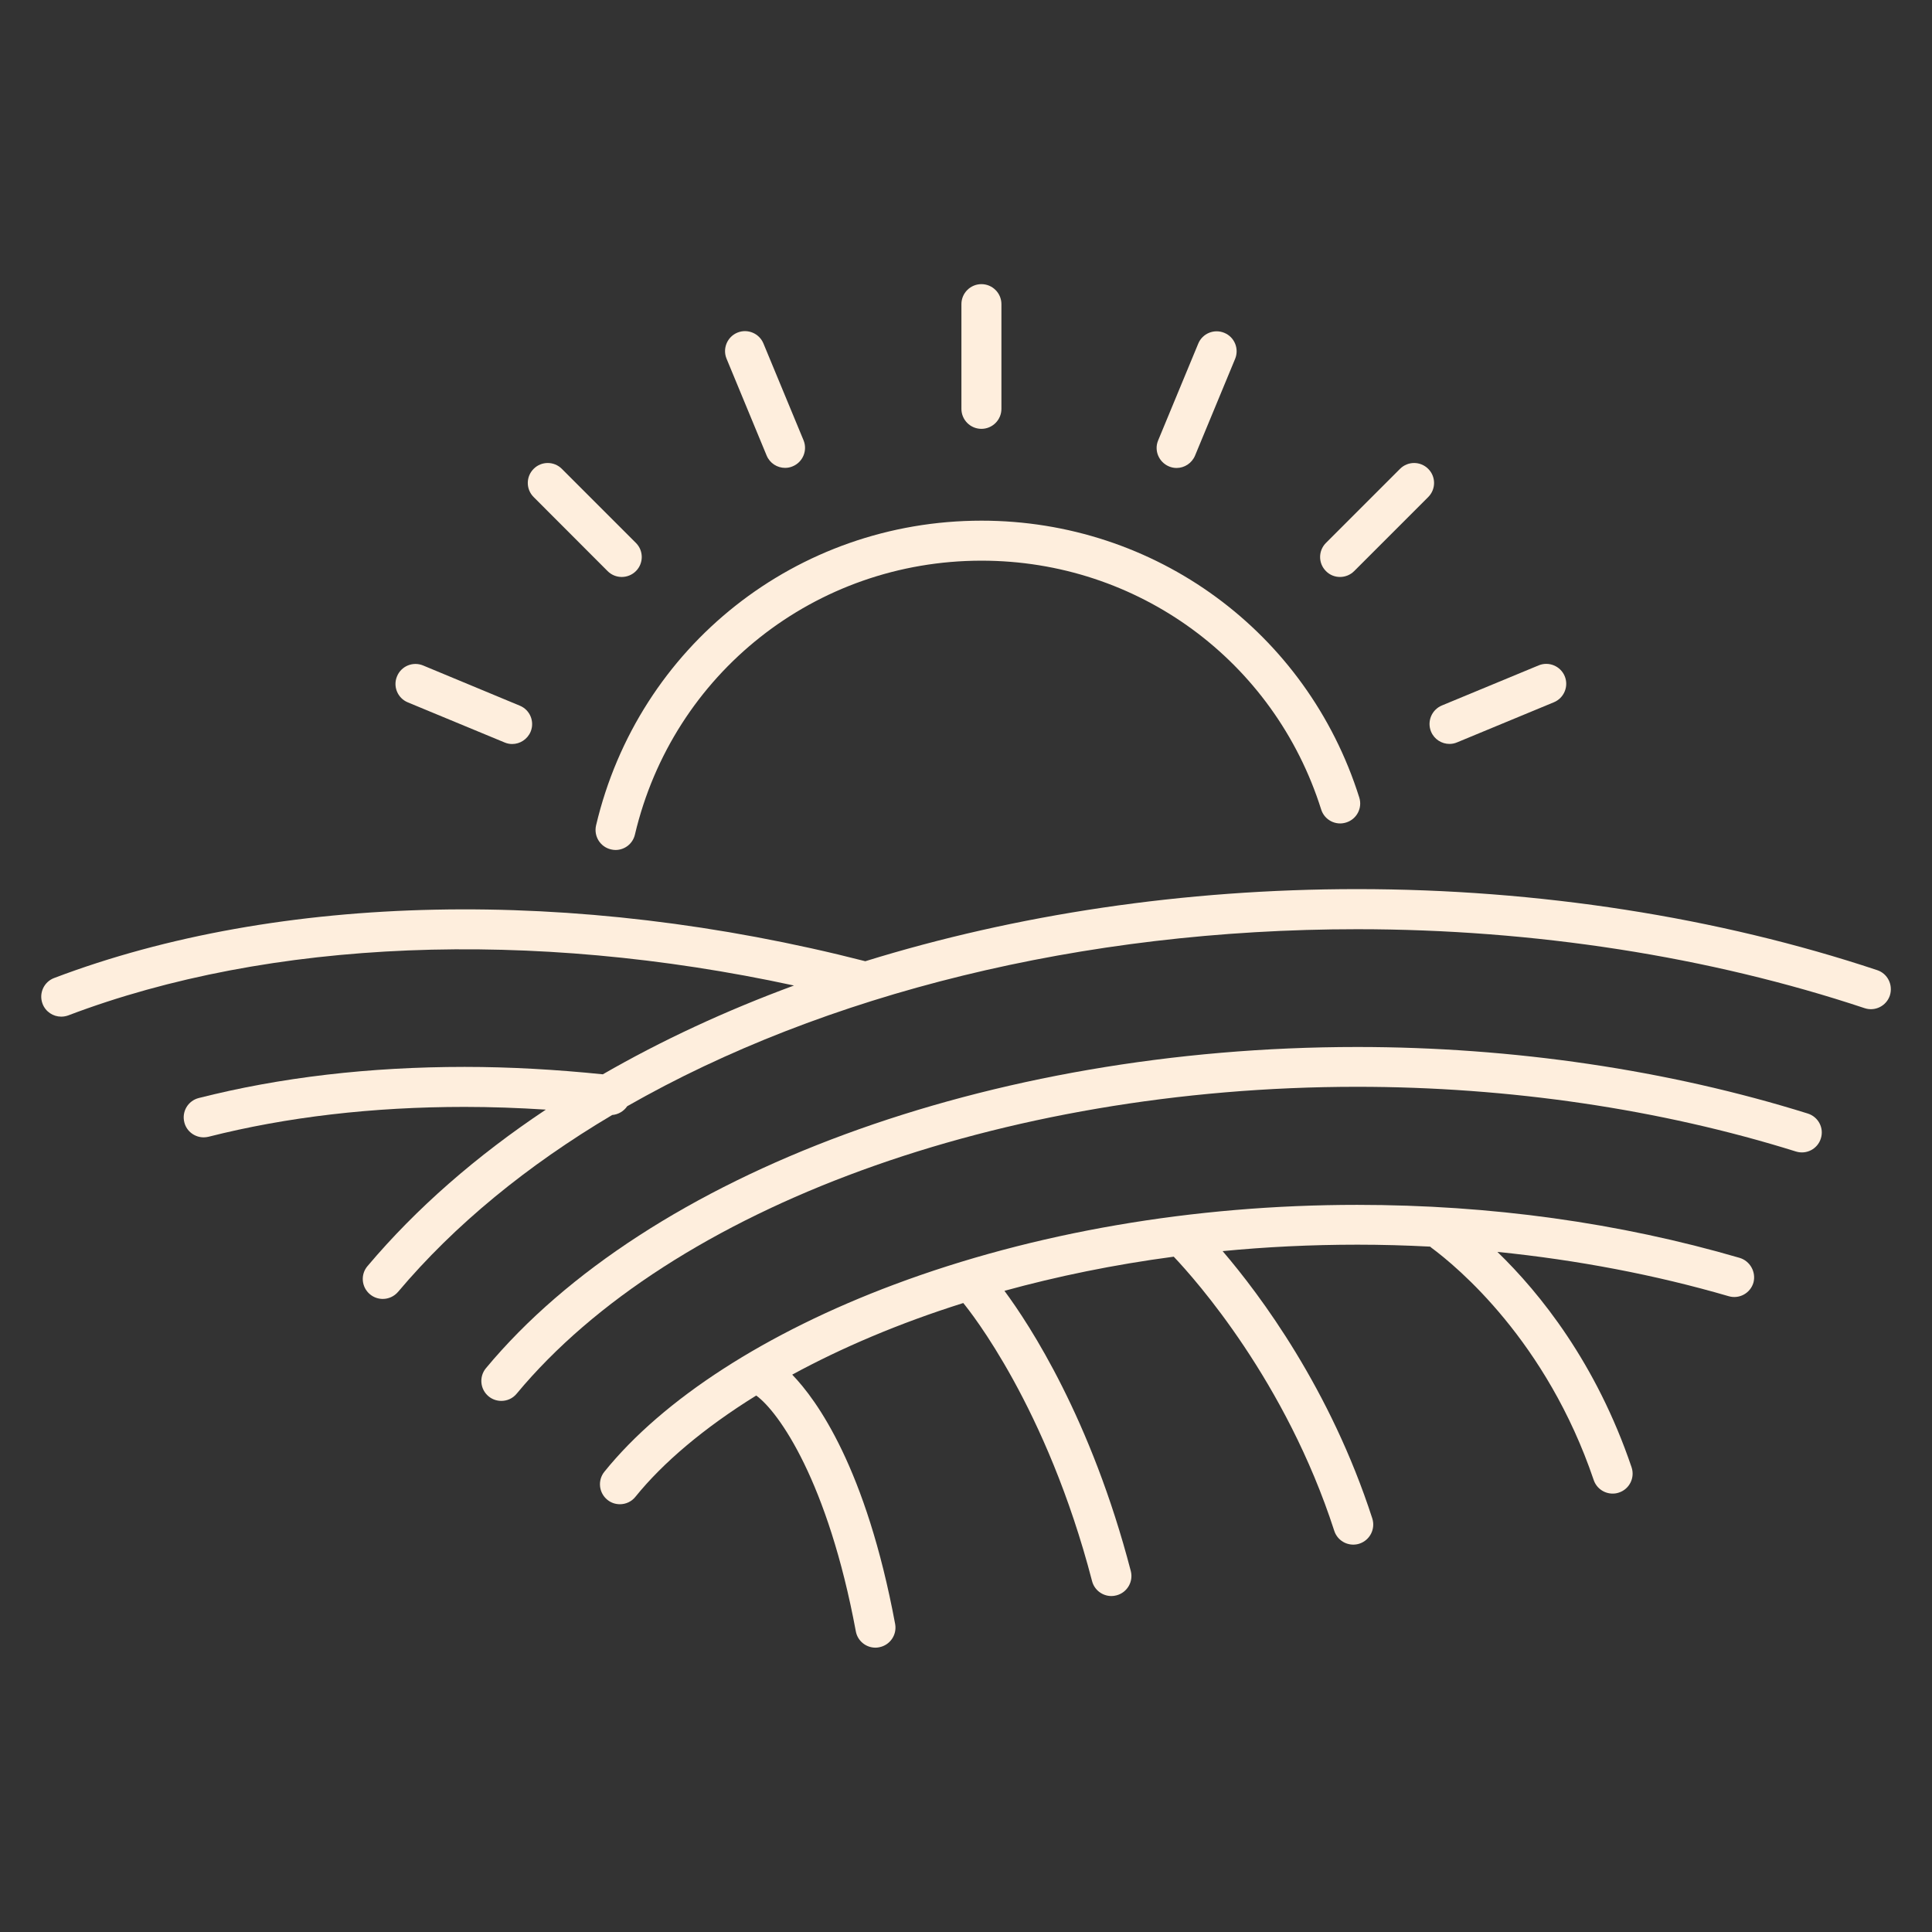
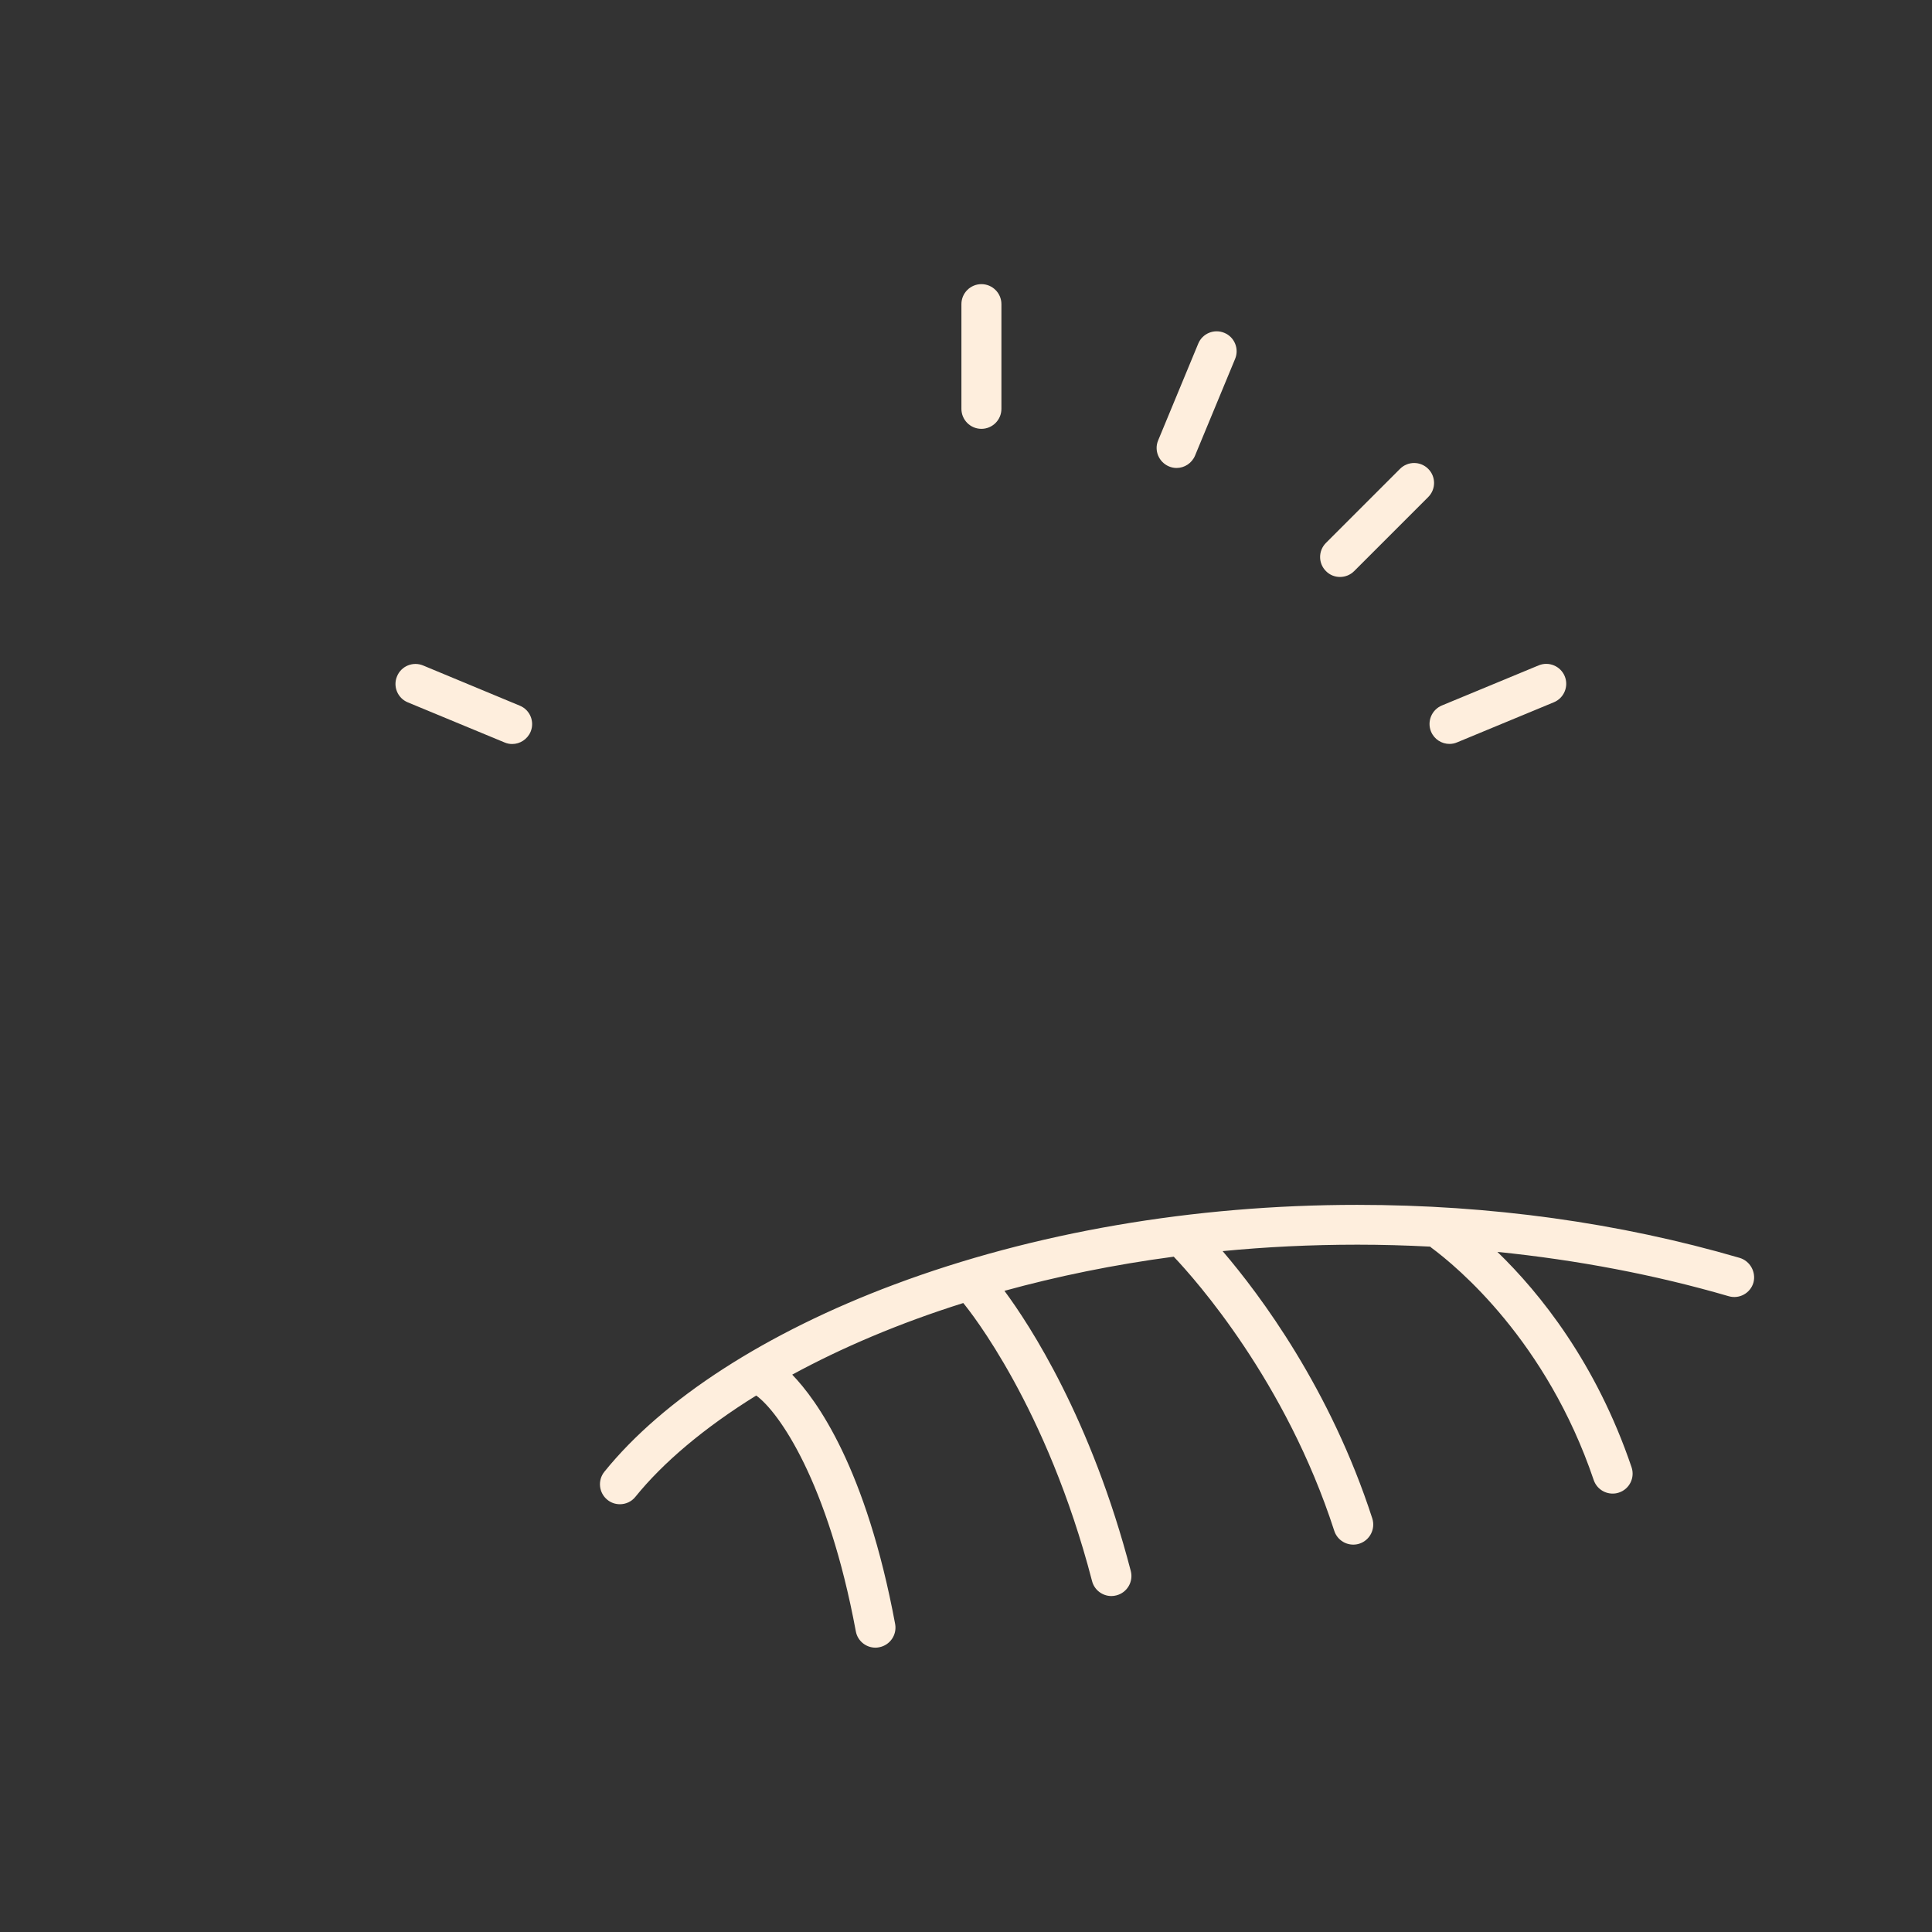
<svg xmlns="http://www.w3.org/2000/svg" viewBox="0 0 1980 1980">
  <rect x="0" y="0" width="1980" height="1980" fill="#333333" stroke="none" />
  <g fill="#feeedd">
-     <path d="m626.1 870.5c1.6.4 3.2.6 4.7.6 9.3 0 17.7-6.3 19.9-15.8 39-165.3 185.1-280.7 355.2-280.7 160.1 0 300 102.5 348.1 255 3.4 10.8 14.9 16.8 25.7 13.3 10.8-3.4 16.8-14.9 13.3-25.7-53.5-169.6-209.1-283.6-387.1-283.6-189.1 0-351.6 128.4-395 312.2-2.6 11.1 4.2 22.1 15.2 24.7z" />
-     <path d="m1923.7 994.2c-163.1-54.3-347.4-83-532.8-83-178.1 0-349.8 26.1-504.1 73.9-298.1-76.4-600.9-70.2-831.3 17.2-10.6 4-15.9 15.8-11.9 26.4 3.1 8.2 10.9 13.2 19.1 13.2 2.4 0 4.9-.4 7.3-1.3 206.6-78.4 474.4-88.9 743.7-30.6-70 25.8-135.7 56.3-195.9 91-48-4.9-95.6-7.6-141.6-7.6-97.4 0-189.1 10.7-272.5 31.9-11 2.8-17.6 13.9-14.8 24.9 2.3 9.3 10.7 15.4 19.8 15.4 1.7 0 3.4-.2 5-.6 80.1-20.3 168.4-30.6 262.4-30.6 27.3 0 55.1 1 83.3 2.8-71 47.3-132.7 101-182.8 160.4-7.3 8.6-6.2 21.5 2.5 28.8 3.8 3.2 8.5 4.8 13.2 4.8 5.8 0 11.6-2.5 15.7-7.3 57.9-68.7 132.4-129.6 219.4-181.2 6.3-.5 11.9-3.9 15.4-9 201.3-115 466.2-181.4 748.2-181.4 181.1 0 360.9 28 519.9 80.9 10.7 3.6 22.3-2.2 25.9-12.9 3.5-11-2.3-22.6-13.1-26.1z" />
-     <path d="m1852.7 1141.2c-142.6-44.6-302.3-68.2-461.8-68.2-376.2 0-726.7 129.2-892.9 329.2-7.2 8.7-6 21.6 2.7 28.8 3.8 3.2 8.5 4.7 13.1 4.7 5.9 0 11.7-2.5 15.7-7.4 158.7-191 496.9-314.5 861.4-314.5 155.4 0 310.9 22.9 449.6 66.3 10.8 3.4 22.3-2.6 25.6-13.4 3.4-10.7-2.6-22.1-13.4-25.5z" />
    <path d="m1782.8 1289.1c-123.4-36-255.2-54.3-391.9-54.3-167.6 0-331.6 28.2-474.3 81.6-131.4 49.2-237 117.3-297.2 191.9-7.1 8.8-5.7 21.7 3.1 28.8 3.8 3.1 8.3 4.5 12.8 4.5 6 0 11.9-2.6 15.9-7.6 28.2-34.9 70.1-70.5 123.8-103.8 23.2 16.8 73.5 88.1 102.1 241.7 1.8 9.8 10.4 16.7 20.1 16.7 1.2 0 2.5-.1 3.8-.4 11.1-2.1 18.4-12.7 16.4-23.8-29.8-159.9-80.3-229.6-105.5-255.6 50.4-27.4 109.2-52.6 175.3-73.4 7 8.5 85.6 106.5 132 285 2.4 9.2 10.7 15.3 19.8 15.3 1.7 0 3.4-.2 5.2-.7 10.9-2.8 17.5-14 14.7-24.9-40.6-155.9-103.5-252.1-129.5-287.2 53.8-14.8 111.8-26.8 173.5-35 22.5 23.7 114.9 127.6 164.5 280.9 2.8 8.7 10.8 14.2 19.5 14.2 2.1 0 4.2-.3 6.3-1 10.7-3.5 16.6-15 13.2-25.8-43-132.8-114.8-228.9-153.4-274 44.4-4.3 90.5-6.6 138.2-6.6 24.9 0 49.7.7 74.5 2 .4.3.7.7 1.1 1 26.8 19.8 118.2 95.7 166.5 238.2 2.9 8.5 10.8 13.9 19.4 13.9 2.2 0 4.4-.3 6.6-1.1 10.7-3.6 16.4-15.2 12.8-25.9-36.2-106.8-93.8-178.4-137.5-220.7 82 8.3 162.2 23.6 237 45.4 10.8 3.2 22.2-3 25.4-13.9 2.9-10.8-3.4-22.2-14.2-25.4z" />
    <path d="m1005.8 439.5c11.3 0 20.5-9.2 20.5-20.5v-107.3c0-11.3-9.2-20.5-20.5-20.5s-20.5 9.2-20.5 20.5v107.3c0 11.3 9.2 20.5 20.5 20.5z" />
    <path d="m1198 478c2.6 1.1 5.2 1.6 7.8 1.6 8 0 15.6-4.8 18.9-12.6l41.1-99.2c4.3-10.4-.6-22.4-11.1-26.7-10.4-4.3-22.4.6-26.7 11.1l-41.1 99.2c-4.3 10.3.7 22.2 11.1 26.6z" />
    <path d="m1466.6 749.8c3.3 7.9 10.9 12.6 18.9 12.6 2.6 0 5.3-.5 7.8-1.6l99.2-41.1c10.4-4.3 15.4-16.3 11.1-26.7s-16.3-15.4-26.7-11.1l-99.2 41.1c-10.5 4.4-15.4 16.4-11.1 26.8z" />
    <path d="m1373.3 591.3c5.2 0 10.5-2 14.5-6l75.9-75.9c8-8 8-20.9 0-28.9s-20.9-8-28.9 0l-75.9 75.9c-8 8-8 20.9 0 28.9 3.9 4 9.1 6 14.4 6z" />
-     <path d="m785.7 466.9c3.3 7.9 10.9 12.6 18.9 12.6 2.6 0 5.3-.5 7.8-1.6 10.4-4.3 15.4-16.3 11.1-26.7l-41.1-99.2c-4.3-10.4-16.3-15.4-26.7-11.1s-15.4 16.3-11.1 26.7z" />
    <path d="m417.9 719.8 99.2 41.1c2.6 1.1 5.2 1.6 7.8 1.6 8 0 15.6-4.8 18.9-12.6 4.3-10.4-.6-22.4-11.1-26.7l-99.1-41.2c-10.4-4.3-22.4.6-26.7 11.1-4.4 10.4.6 22.4 11 26.7z" />
-     <path d="m622.7 585.3c4 4 9.2 6 14.5 6 5.2 0 10.5-2 14.5-6 8-8 8-20.9 0-28.9l-75.9-75.9c-8-8-20.9-8-28.9 0s-8 20.9 0 28.9z" />
  </g>
</svg>